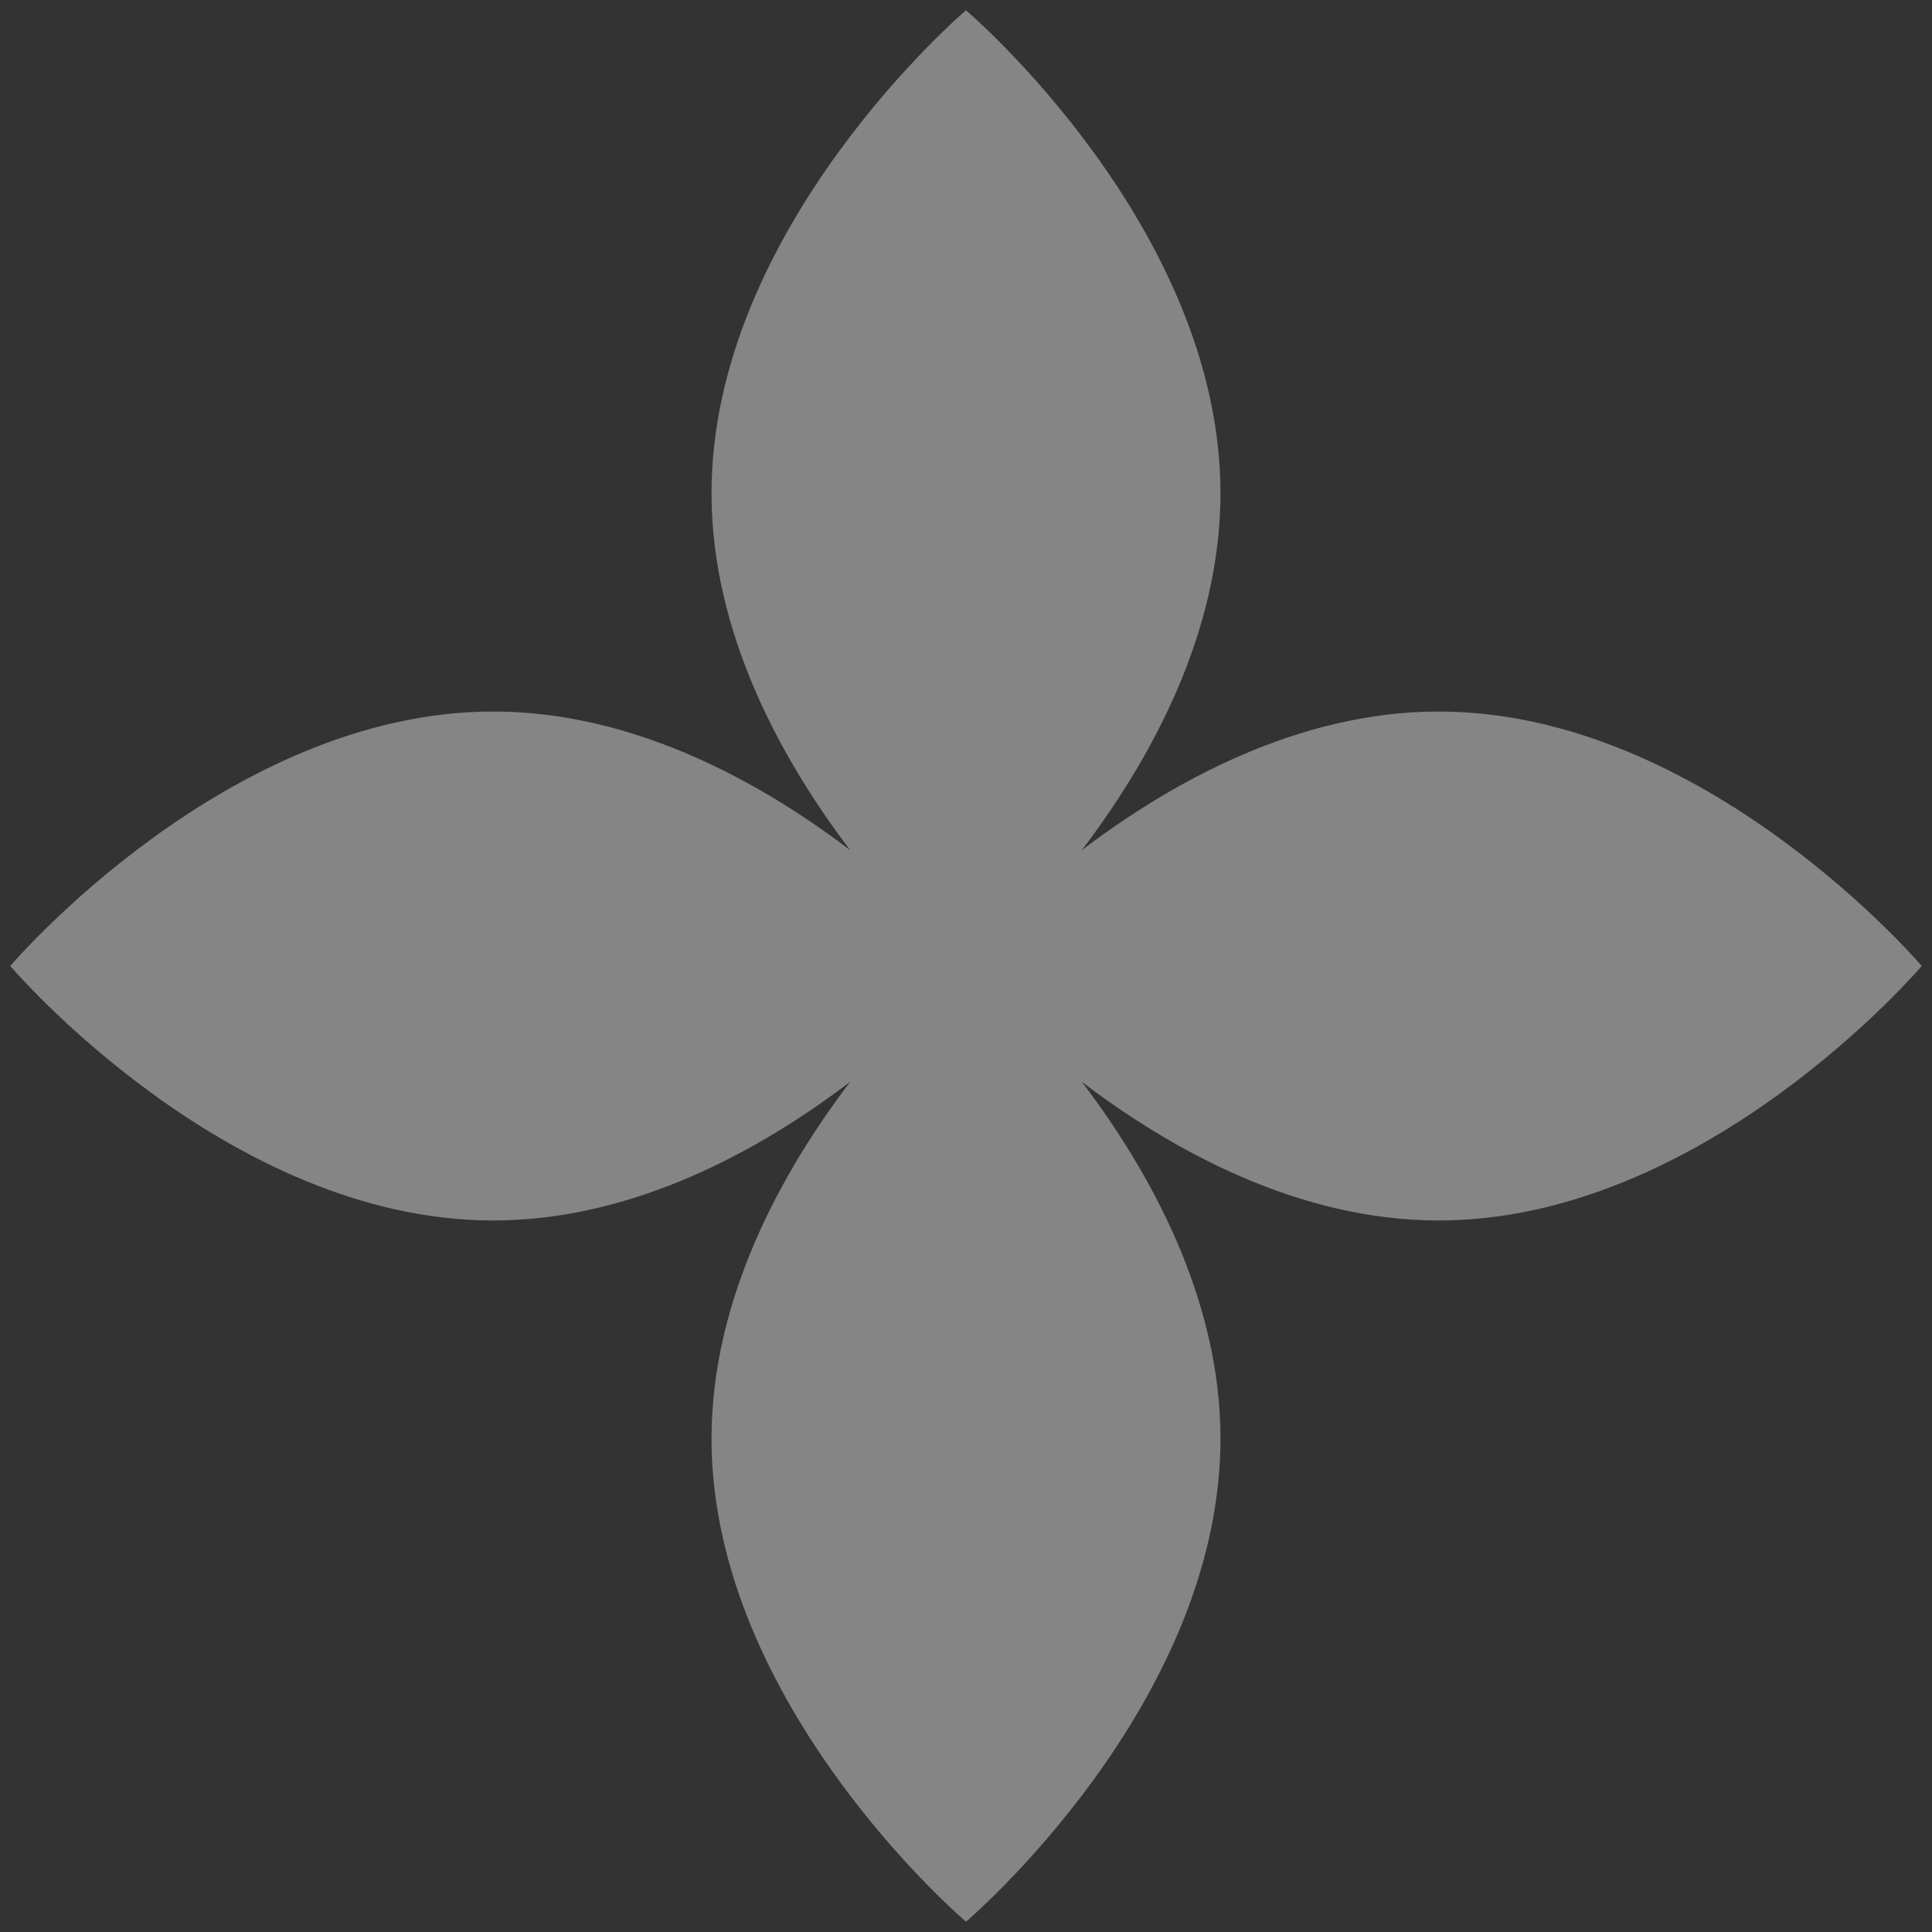
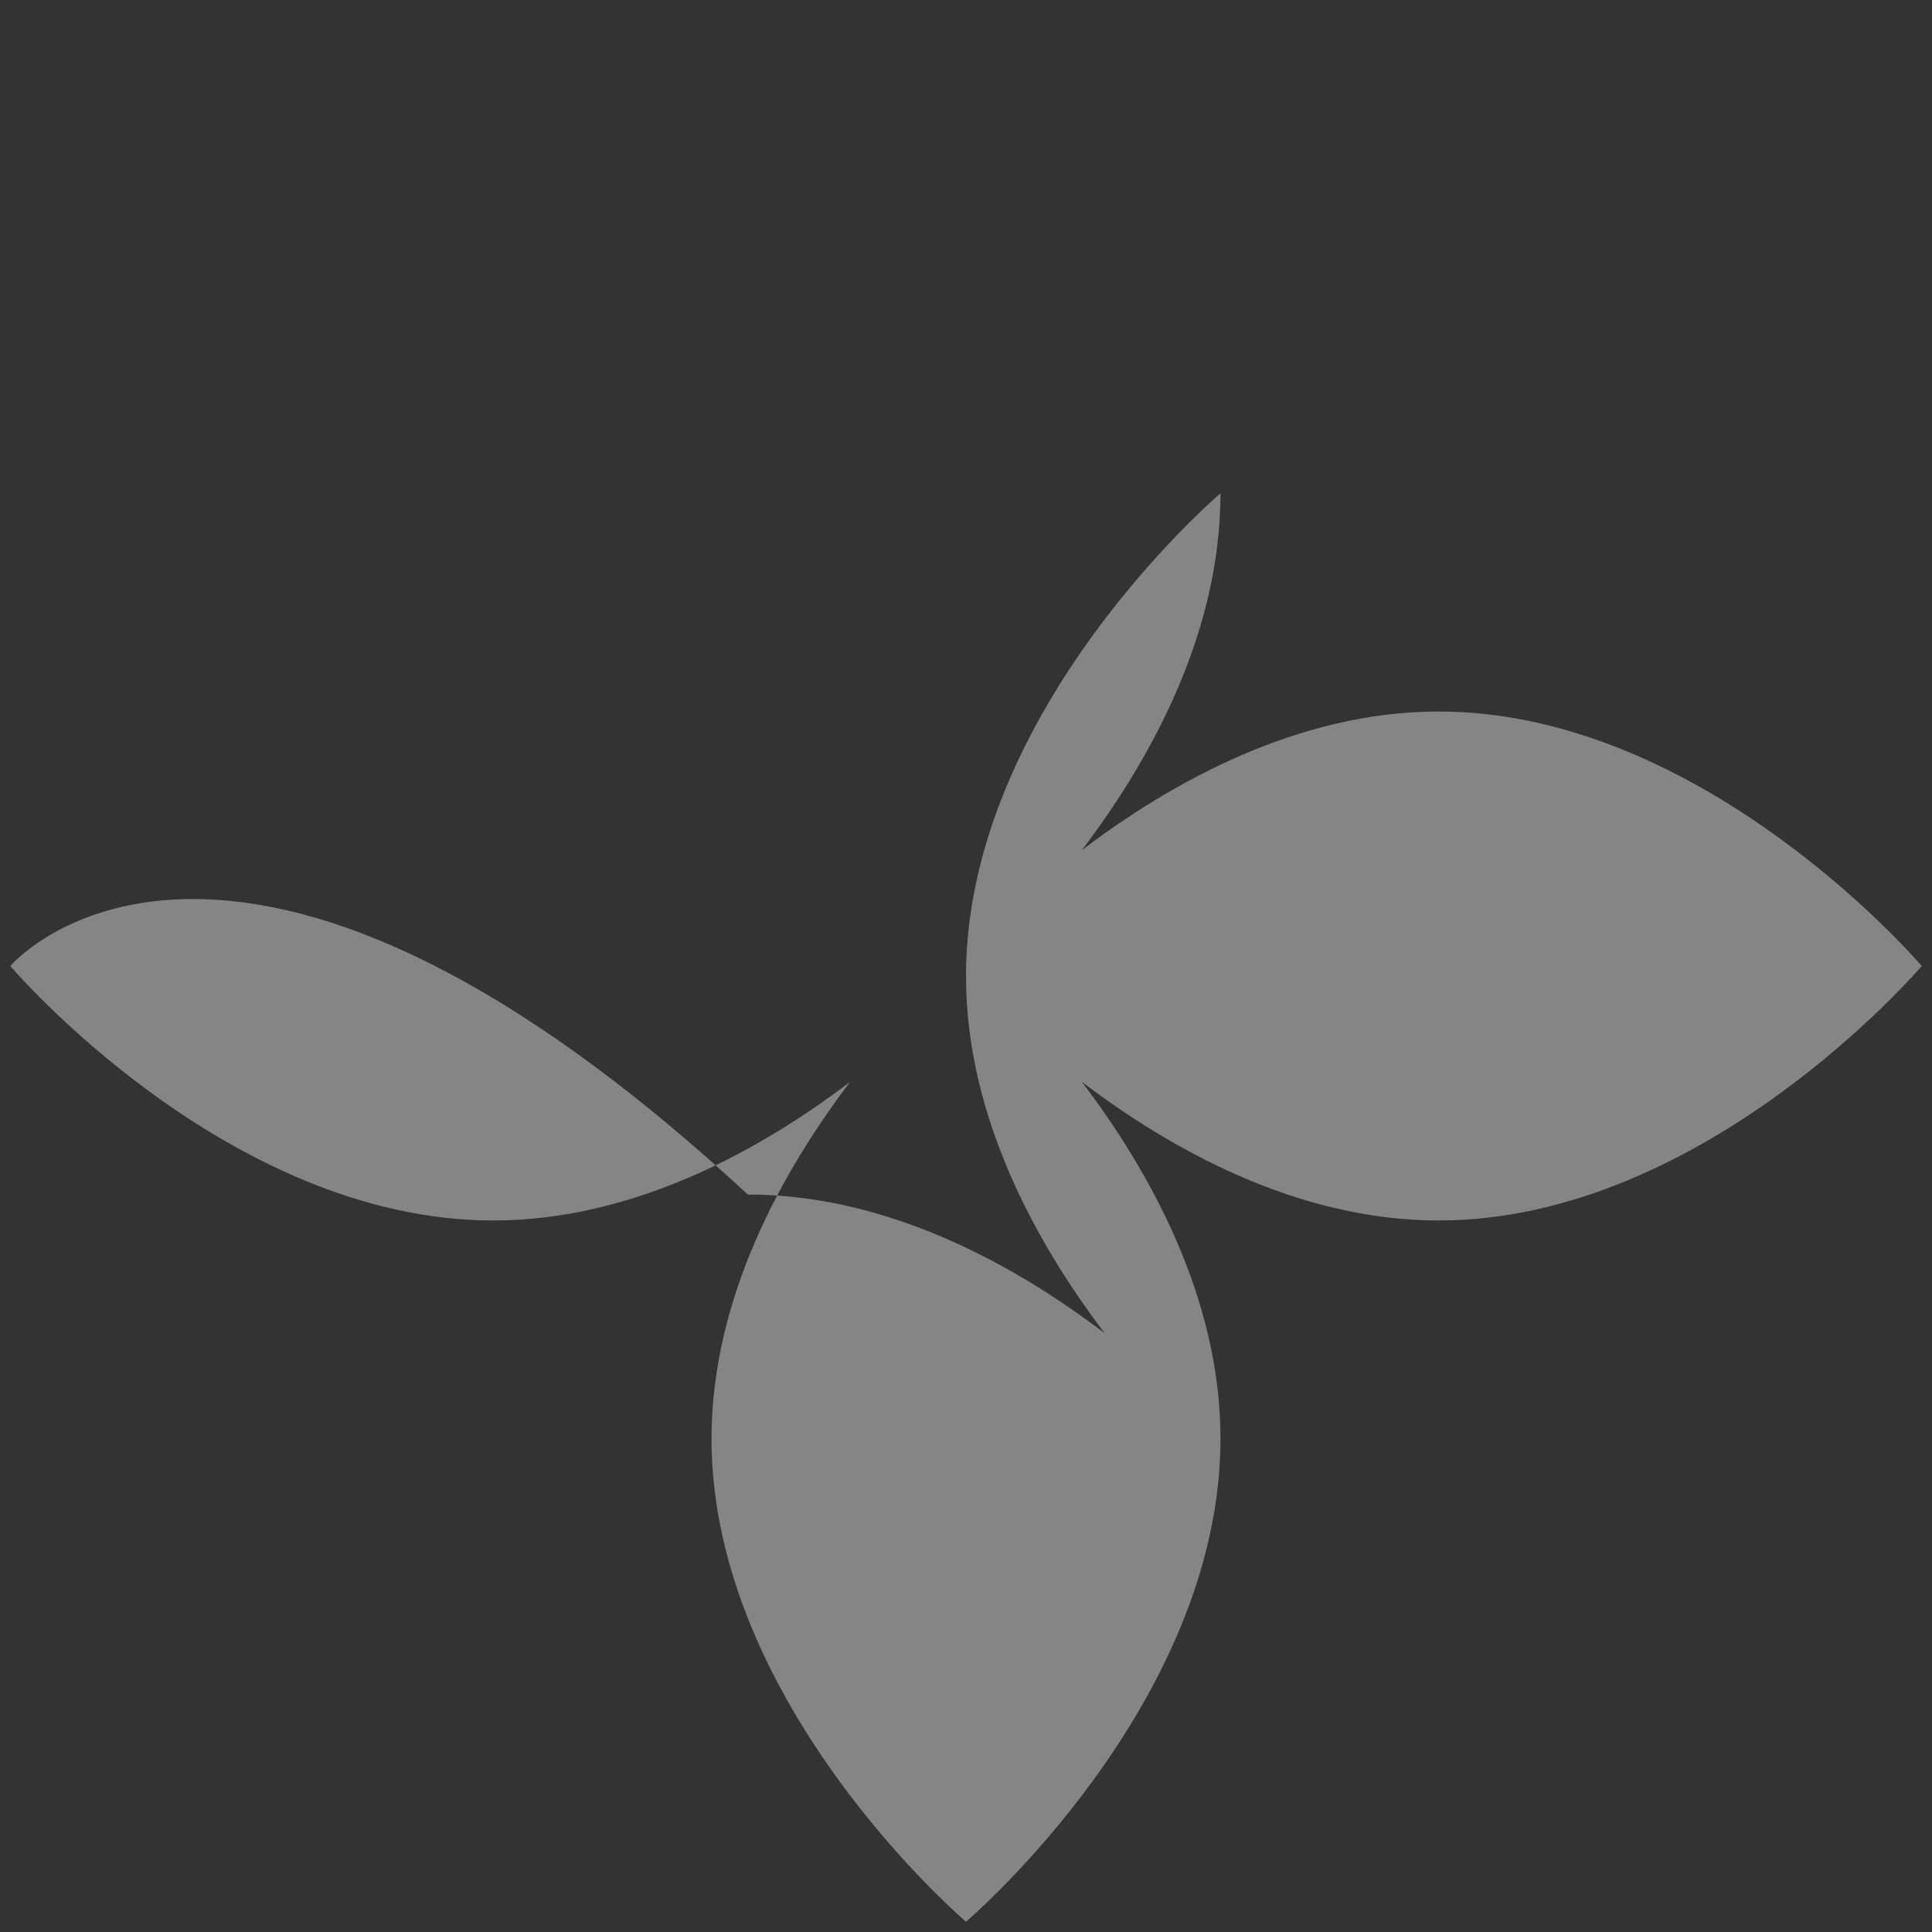
<svg xmlns="http://www.w3.org/2000/svg" id="a" viewBox="0 0 250 250">
  <rect x="0" y="0" width="250" height="250" fill="#333333" stroke="none" />
  <defs>
    <style>.b{fill:#fff;opacity:.4;stroke-width:0px;}</style>
  </defs>
-   <path class="b" d="M186.17,92.07c-18.3,0-34.76,9.26-46.19,17.95,8.7-11.43,17.95-27.89,17.95-46.19C157.93,29.31,125,1.33,125,1.33c0,0-32.93,27.98-32.93,62.5,0,18.3,9.26,34.76,17.95,46.19-11.43-8.7-27.89-17.95-46.19-17.95C29.31,92.07,1.33,125,1.33,125c0,0,27.98,32.93,62.5,32.93,18.3,0,34.76-9.26,46.19-17.95-8.7,11.43-17.95,27.89-17.95,46.19,0,34.52,32.93,62.5,32.93,62.5,0,0,32.93-27.98,32.93-62.5,0-18.3-9.26-34.76-17.95-46.19,11.43,8.7,27.89,17.95,46.19,17.95,34.52,0,62.5-32.93,62.5-32.93,0,0-27.98-32.93-62.5-32.93Z" />
+   <path class="b" d="M186.17,92.07c-18.3,0-34.76,9.26-46.19,17.95,8.7-11.43,17.95-27.89,17.95-46.19c0,0-32.93,27.98-32.93,62.5,0,18.3,9.26,34.76,17.95,46.19-11.43-8.7-27.89-17.95-46.19-17.95C29.31,92.07,1.33,125,1.33,125c0,0,27.98,32.93,62.5,32.93,18.3,0,34.76-9.26,46.19-17.95-8.7,11.43-17.95,27.89-17.95,46.19,0,34.52,32.93,62.5,32.93,62.5,0,0,32.93-27.98,32.93-62.5,0-18.3-9.26-34.76-17.95-46.19,11.43,8.7,27.89,17.95,46.19,17.95,34.52,0,62.5-32.93,62.5-32.93,0,0-27.98-32.93-62.5-32.93Z" />
</svg>